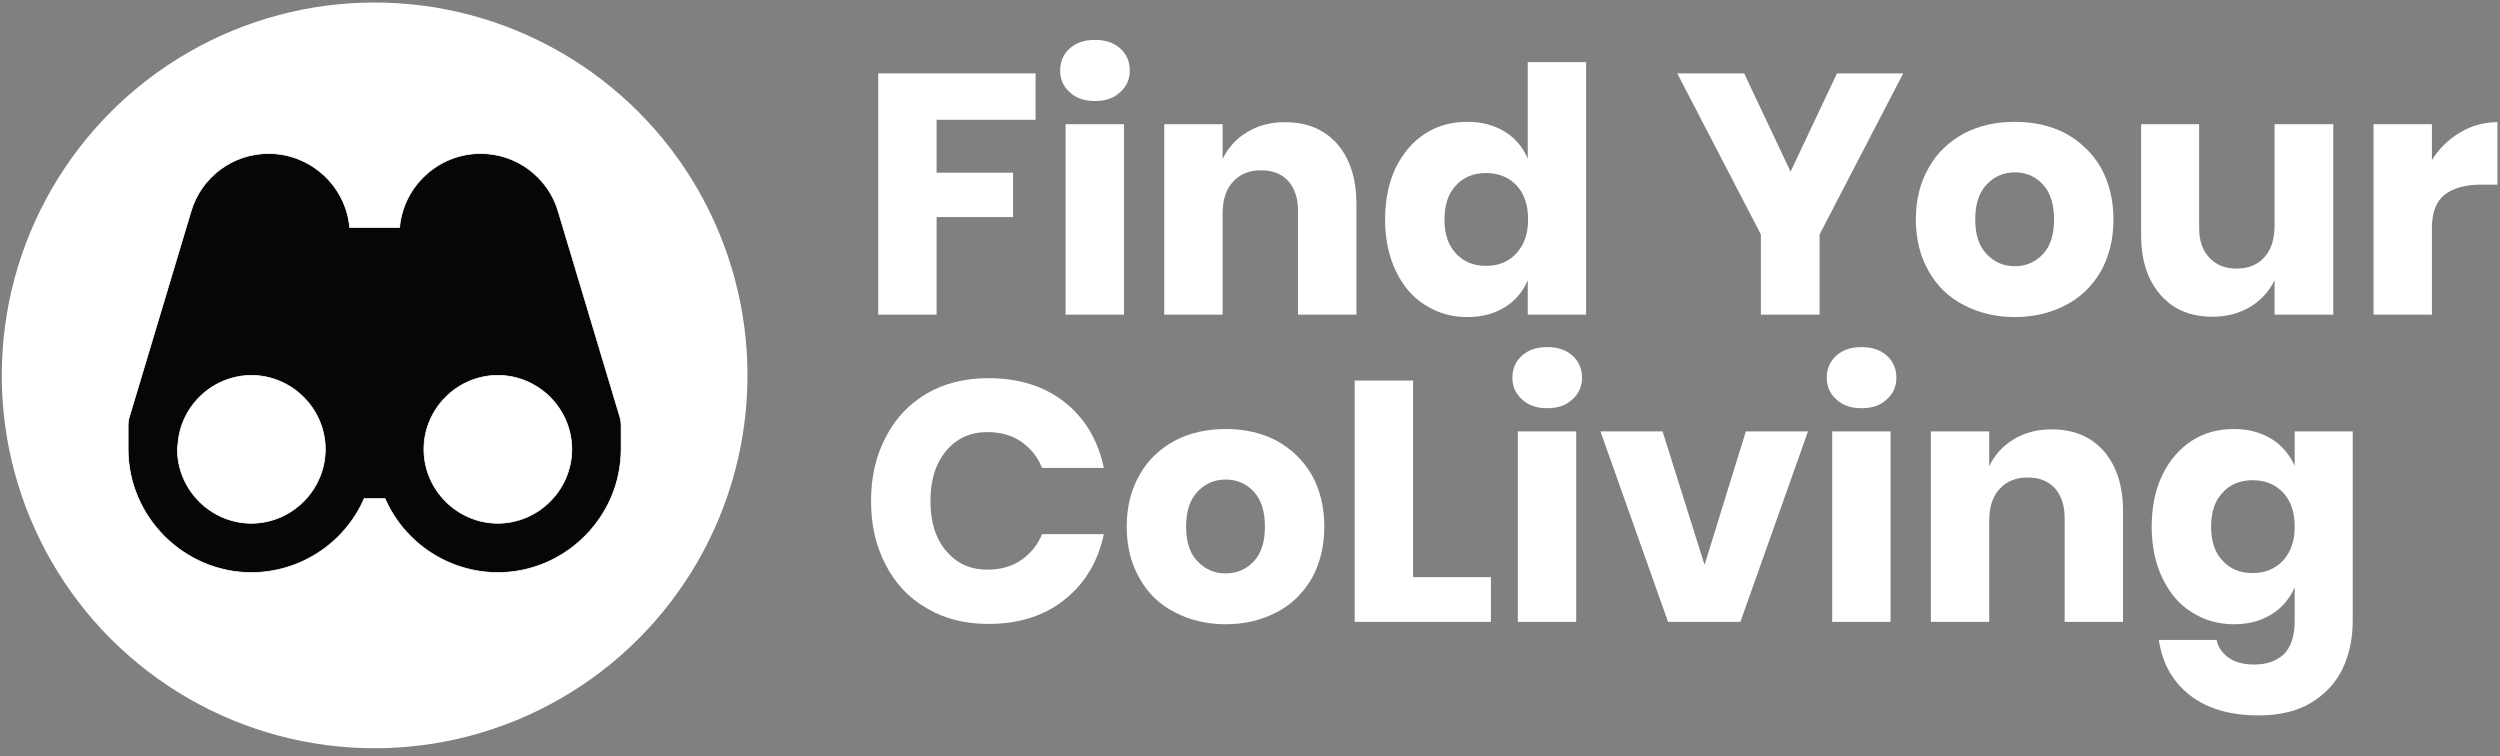
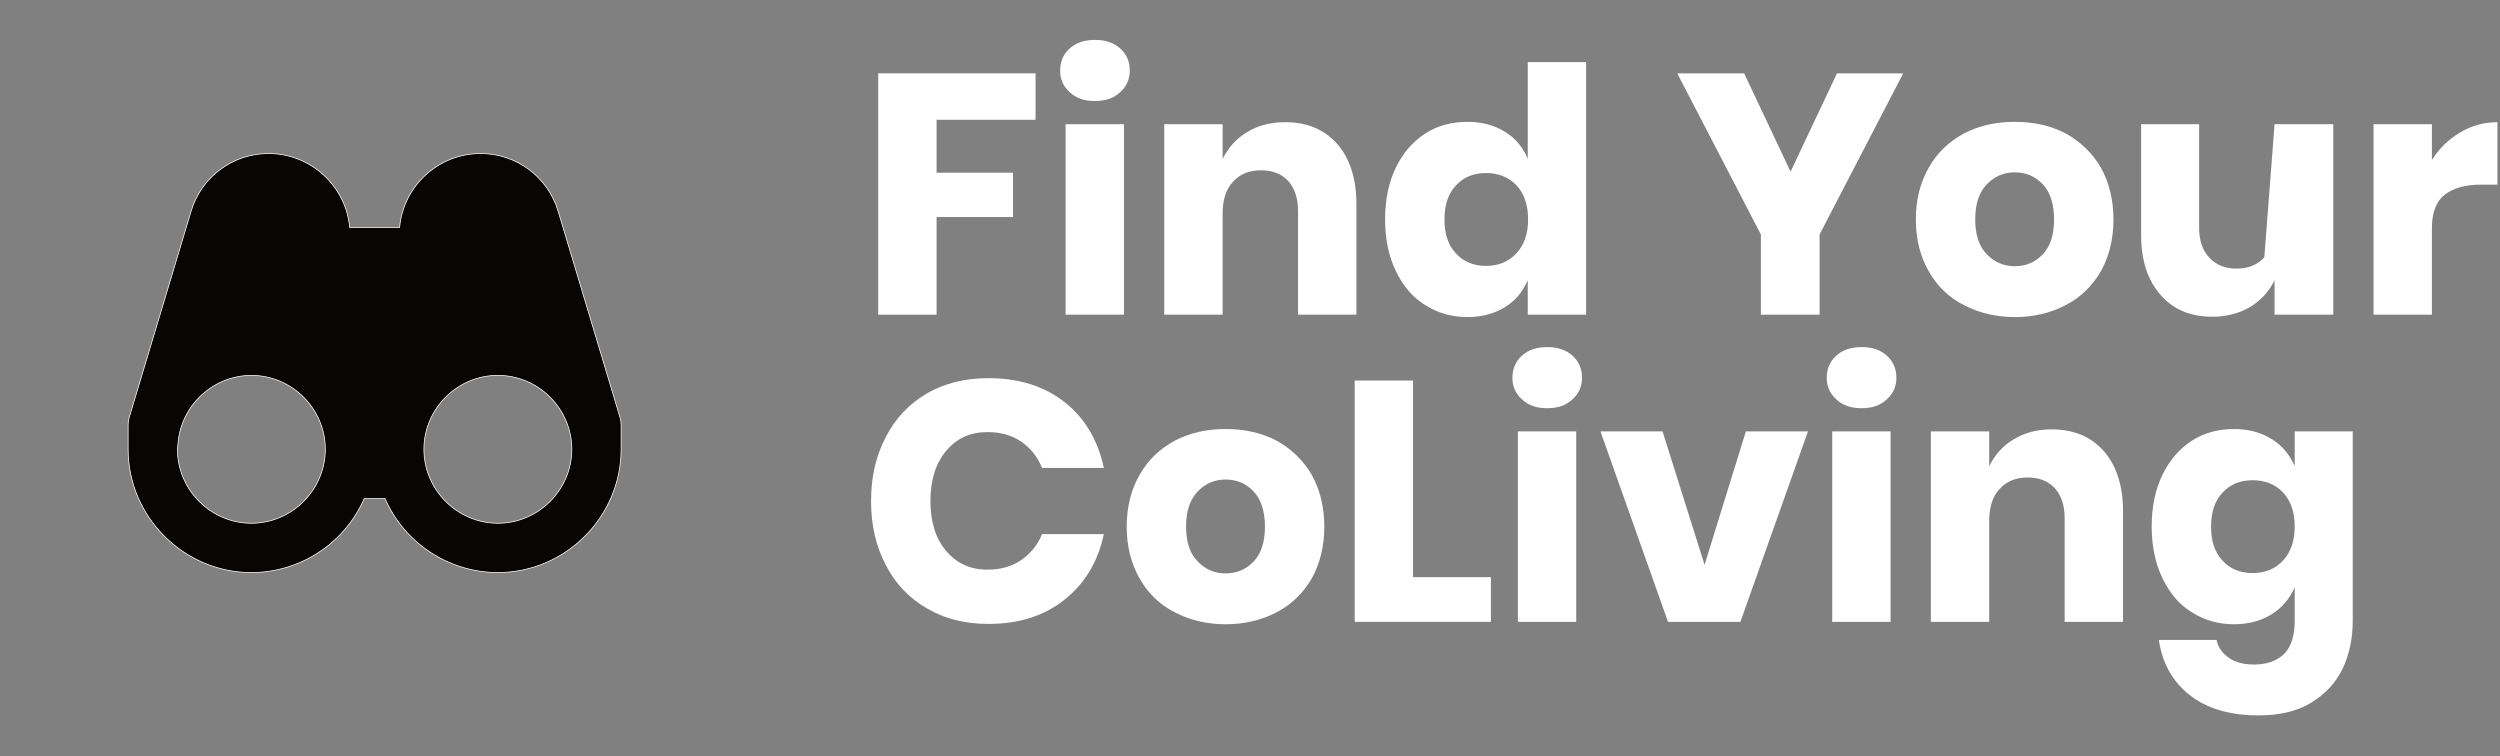
<svg xmlns="http://www.w3.org/2000/svg" width="100%" height="100%" viewBox="0 0 737 223" version="1.1" xml:space="preserve" style="fill-rule:evenodd;clip-rule:evenodd;">
  <rect x="0" y="0" width="737" height="223" fill="#808080" stroke="none" />
  <g id="ArtBoard2" transform="matrix(1,0,0,1,-99.519,-88.744)">
    <rect x="99.519" y="88.744" width="736.283" height="222.689" style="fill:none;" />
    <g transform="matrix(0.695,0,0,0.695,267.231,3.885)">
      <g transform="matrix(144.779,0,0,144.779,122.662,255.578)">
        <path d="M0.52,-0.707L0.52,-0.571L0.23,-0.571L0.23,-0.416L0.454,-0.416L0.454,-0.286L0.23,-0.286L0.23,-0L0.059,-0L0.059,-0.707L0.52,-0.707Z" style="fill:white;fill-rule:nonzero;" />
      </g>
      <g transform="matrix(144.779,0,0,144.779,202.146,255.578)">
        <path d="M0.043,-0.715C0.043,-0.741 0.052,-0.763 0.071,-0.78C0.09,-0.797 0.114,-0.805 0.145,-0.805C0.176,-0.805 0.2,-0.797 0.219,-0.78C0.238,-0.763 0.247,-0.741 0.247,-0.715C0.247,-0.69 0.238,-0.669 0.219,-0.652C0.2,-0.634 0.176,-0.626 0.145,-0.626C0.114,-0.626 0.09,-0.634 0.071,-0.652C0.052,-0.669 0.043,-0.69 0.043,-0.715ZM0.23,-0.558L0.23,-0L0.059,-0L0.059,-0.558L0.23,-0.558Z" style="fill:white;fill-rule:nonzero;" />
      </g>
      <g transform="matrix(144.779,0,0,144.779,243.987,255.578)">
        <path d="M0.413,-0.564C0.477,-0.564 0.528,-0.543 0.566,-0.5C0.603,-0.457 0.622,-0.399 0.622,-0.324L0.622,-0L0.451,-0L0.451,-0.304C0.451,-0.341 0.441,-0.371 0.422,-0.392C0.402,-0.413 0.376,-0.423 0.343,-0.423C0.308,-0.423 0.281,-0.412 0.261,-0.39C0.24,-0.368 0.23,-0.337 0.23,-0.296L0.23,-0L0.059,-0L0.059,-0.558L0.23,-0.558L0.23,-0.456C0.246,-0.489 0.27,-0.516 0.302,-0.535C0.333,-0.554 0.37,-0.564 0.413,-0.564Z" style="fill:white;fill-rule:nonzero;" />
      </g>
      <g transform="matrix(144.779,0,0,144.779,341.858,255.578)">
        <path d="M0.271,-0.565C0.314,-0.565 0.35,-0.555 0.381,-0.536C0.412,-0.517 0.434,-0.49 0.448,-0.457L0.448,-0.74L0.619,-0.74L0.619,-0L0.448,-0L0.448,-0.101C0.434,-0.068 0.412,-0.041 0.381,-0.022C0.35,-0.003 0.314,0.007 0.271,0.007C0.225,0.007 0.184,-0.005 0.148,-0.028C0.111,-0.05 0.083,-0.084 0.062,-0.127C0.041,-0.17 0.03,-0.221 0.03,-0.279C0.03,-0.338 0.041,-0.389 0.062,-0.432C0.083,-0.474 0.111,-0.507 0.148,-0.531C0.184,-0.554 0.225,-0.565 0.271,-0.565ZM0.326,-0.415C0.289,-0.415 0.26,-0.403 0.238,-0.379C0.215,-0.355 0.204,-0.322 0.204,-0.279C0.204,-0.236 0.215,-0.203 0.238,-0.179C0.26,-0.155 0.289,-0.143 0.326,-0.143C0.362,-0.143 0.392,-0.155 0.415,-0.18C0.438,-0.205 0.449,-0.238 0.449,-0.279C0.449,-0.321 0.438,-0.354 0.415,-0.379C0.392,-0.403 0.362,-0.415 0.326,-0.415Z" style="fill:white;fill-rule:nonzero;" />
      </g>
      <g transform="matrix(144.779,0,0,144.779,468.974,255.578)">
        <path d="M0.67,-0.707L0.425,-0.235L0.425,-0L0.253,-0L0.253,-0.235L0.008,-0.707L0.204,-0.707L0.34,-0.419L0.476,-0.707L0.67,-0.707Z" style="fill:white;fill-rule:nonzero;" />
      </g>
      <g transform="matrix(144.779,0,0,144.779,566.99,255.578)">
        <path d="M0.32,-0.565C0.375,-0.565 0.425,-0.554 0.469,-0.531C0.512,-0.507 0.547,-0.474 0.572,-0.431C0.596,-0.388 0.609,-0.337 0.609,-0.279C0.609,-0.221 0.596,-0.17 0.572,-0.127C0.547,-0.084 0.512,-0.05 0.469,-0.028C0.425,-0.005 0.375,0.007 0.32,0.007C0.265,0.007 0.215,-0.005 0.171,-0.028C0.127,-0.05 0.092,-0.084 0.068,-0.127C0.043,-0.17 0.03,-0.221 0.03,-0.279C0.03,-0.337 0.043,-0.388 0.068,-0.431C0.092,-0.474 0.127,-0.507 0.171,-0.531C0.215,-0.554 0.265,-0.565 0.32,-0.565ZM0.32,-0.417C0.287,-0.417 0.26,-0.405 0.238,-0.382C0.215,-0.358 0.204,-0.324 0.204,-0.279C0.204,-0.234 0.215,-0.2 0.238,-0.177C0.26,-0.154 0.287,-0.142 0.32,-0.142C0.353,-0.142 0.38,-0.154 0.402,-0.177C0.424,-0.2 0.435,-0.234 0.435,-0.279C0.435,-0.324 0.424,-0.358 0.402,-0.382C0.38,-0.405 0.353,-0.417 0.32,-0.417Z" style="fill:white;fill-rule:nonzero;" />
      </g>
      <g transform="matrix(144.779,0,0,144.779,659.504,255.578)">
-         <path d="M0.614,-0.558L0.614,-0L0.442,-0L0.442,-0.101C0.426,-0.068 0.402,-0.042 0.371,-0.023C0.339,-0.004 0.302,0.006 0.26,0.006C0.196,0.006 0.145,-0.015 0.108,-0.058C0.07,-0.101 0.051,-0.159 0.051,-0.234L0.051,-0.558L0.221,-0.558L0.221,-0.255C0.221,-0.217 0.231,-0.188 0.251,-0.167C0.27,-0.146 0.297,-0.135 0.33,-0.135C0.365,-0.135 0.392,-0.146 0.412,-0.168C0.432,-0.19 0.442,-0.221 0.442,-0.262L0.442,-0.558L0.614,-0.558Z" style="fill:white;fill-rule:nonzero;" />
+         <path d="M0.614,-0.558L0.614,-0L0.442,-0L0.442,-0.101C0.426,-0.068 0.402,-0.042 0.371,-0.023C0.339,-0.004 0.302,0.006 0.26,0.006C0.196,0.006 0.145,-0.015 0.108,-0.058C0.07,-0.101 0.051,-0.159 0.051,-0.234L0.051,-0.558L0.221,-0.558L0.221,-0.255C0.221,-0.217 0.231,-0.188 0.251,-0.167C0.27,-0.146 0.297,-0.135 0.33,-0.135C0.365,-0.135 0.392,-0.146 0.412,-0.168L0.442,-0.558L0.614,-0.558Z" style="fill:white;fill-rule:nonzero;" />
      </g>
      <g transform="matrix(144.779,0,0,144.779,756.94,255.578)">
        <path d="M0.23,-0.453C0.251,-0.487 0.279,-0.514 0.313,-0.534C0.346,-0.554 0.383,-0.564 0.422,-0.564L0.422,-0.381L0.373,-0.381C0.328,-0.381 0.293,-0.371 0.268,-0.352C0.243,-0.333 0.23,-0.3 0.23,-0.254L0.23,-0L0.059,-0L0.059,-0.558L0.23,-0.558L0.23,-0.453Z" style="fill:white;fill-rule:nonzero;" />
      </g>
      <g transform="matrix(144.779,0,0,144.779,122.662,385.879)">
        <path d="M0.382,-0.714C0.472,-0.714 0.547,-0.69 0.606,-0.643C0.665,-0.596 0.703,-0.532 0.72,-0.451L0.539,-0.451C0.526,-0.484 0.505,-0.509 0.478,-0.528C0.45,-0.547 0.417,-0.556 0.379,-0.556C0.329,-0.556 0.289,-0.538 0.258,-0.501C0.227,-0.464 0.212,-0.415 0.212,-0.354C0.212,-0.293 0.227,-0.244 0.258,-0.208C0.289,-0.171 0.329,-0.153 0.379,-0.153C0.417,-0.153 0.45,-0.162 0.478,-0.181C0.505,-0.2 0.526,-0.225 0.539,-0.257L0.72,-0.257C0.703,-0.177 0.665,-0.113 0.606,-0.066C0.547,-0.018 0.472,0.006 0.382,0.006C0.313,0.006 0.253,-0.009 0.201,-0.04C0.149,-0.07 0.109,-0.112 0.081,-0.167C0.052,-0.222 0.038,-0.284 0.038,-0.354C0.038,-0.424 0.052,-0.486 0.081,-0.541C0.109,-0.596 0.149,-0.638 0.201,-0.669C0.253,-0.699 0.313,-0.714 0.382,-0.714Z" style="fill:white;fill-rule:nonzero;" />
      </g>
      <g transform="matrix(144.779,0,0,144.779,232.26,385.879)">
        <path d="M0.32,-0.565C0.375,-0.565 0.425,-0.554 0.469,-0.531C0.512,-0.507 0.547,-0.474 0.572,-0.431C0.596,-0.388 0.609,-0.337 0.609,-0.279C0.609,-0.221 0.596,-0.17 0.572,-0.127C0.547,-0.084 0.512,-0.05 0.469,-0.028C0.425,-0.005 0.375,0.007 0.32,0.007C0.265,0.007 0.215,-0.005 0.171,-0.028C0.127,-0.05 0.092,-0.084 0.068,-0.127C0.043,-0.17 0.03,-0.221 0.03,-0.279C0.03,-0.337 0.043,-0.388 0.068,-0.431C0.092,-0.474 0.127,-0.507 0.171,-0.531C0.215,-0.554 0.265,-0.565 0.32,-0.565ZM0.32,-0.417C0.287,-0.417 0.26,-0.405 0.238,-0.382C0.215,-0.358 0.204,-0.324 0.204,-0.279C0.204,-0.234 0.215,-0.2 0.238,-0.177C0.26,-0.154 0.287,-0.142 0.32,-0.142C0.353,-0.142 0.38,-0.154 0.402,-0.177C0.424,-0.2 0.435,-0.234 0.435,-0.279C0.435,-0.324 0.424,-0.358 0.402,-0.382C0.38,-0.405 0.353,-0.417 0.32,-0.417Z" style="fill:white;fill-rule:nonzero;" />
      </g>
      <g transform="matrix(144.779,0,0,144.779,324.774,385.879)">
        <path d="M0.23,-0.131L0.458,-0.131L0.458,-0L0.059,-0L0.059,-0.707L0.23,-0.707L0.23,-0.131Z" style="fill:white;fill-rule:nonzero;" />
      </g>
      <g transform="matrix(144.779,0,0,144.779,393.978,385.879)">
        <path d="M0.043,-0.715C0.043,-0.741 0.052,-0.763 0.071,-0.78C0.09,-0.797 0.114,-0.805 0.145,-0.805C0.176,-0.805 0.2,-0.797 0.219,-0.78C0.238,-0.763 0.247,-0.741 0.247,-0.715C0.247,-0.69 0.238,-0.669 0.219,-0.652C0.2,-0.634 0.176,-0.626 0.145,-0.626C0.114,-0.626 0.09,-0.634 0.071,-0.652C0.052,-0.669 0.043,-0.69 0.043,-0.715ZM0.23,-0.558L0.23,-0L0.059,-0L0.059,-0.558L0.23,-0.558Z" style="fill:white;fill-rule:nonzero;" />
      </g>
      <g transform="matrix(144.779,0,0,144.779,435.82,385.879)">
        <path d="M0.317,-0.167L0.438,-0.558L0.62,-0.558L0.422,-0L0.21,-0L0.012,-0.558L0.194,-0.558L0.317,-0.167Z" style="fill:white;fill-rule:nonzero;" />
      </g>
      <g transform="matrix(144.779,0,0,144.779,527.32,385.879)">
        <path d="M0.043,-0.715C0.043,-0.741 0.052,-0.763 0.071,-0.78C0.09,-0.797 0.114,-0.805 0.145,-0.805C0.176,-0.805 0.2,-0.797 0.219,-0.78C0.238,-0.763 0.247,-0.741 0.247,-0.715C0.247,-0.69 0.238,-0.669 0.219,-0.652C0.2,-0.634 0.176,-0.626 0.145,-0.626C0.114,-0.626 0.09,-0.634 0.071,-0.652C0.052,-0.669 0.043,-0.69 0.043,-0.715ZM0.23,-0.558L0.23,-0L0.059,-0L0.059,-0.558L0.23,-0.558Z" style="fill:white;fill-rule:nonzero;" />
      </g>
      <g transform="matrix(144.779,0,0,144.779,569.161,385.879)">
        <path d="M0.413,-0.564C0.477,-0.564 0.528,-0.543 0.566,-0.5C0.603,-0.457 0.622,-0.399 0.622,-0.324L0.622,-0L0.451,-0L0.451,-0.304C0.451,-0.341 0.441,-0.371 0.422,-0.392C0.402,-0.413 0.376,-0.423 0.343,-0.423C0.308,-0.423 0.281,-0.412 0.261,-0.39C0.24,-0.368 0.23,-0.337 0.23,-0.296L0.23,-0L0.059,-0L0.059,-0.558L0.23,-0.558L0.23,-0.456C0.246,-0.489 0.27,-0.516 0.302,-0.535C0.333,-0.554 0.37,-0.564 0.413,-0.564Z" style="fill:white;fill-rule:nonzero;" />
      </g>
      <g transform="matrix(144.779,0,0,144.779,667.032,385.879)">
        <path d="M0.271,-0.565C0.314,-0.565 0.35,-0.555 0.381,-0.536C0.412,-0.517 0.434,-0.49 0.449,-0.457L0.449,-0.558L0.619,-0.558L0.619,-0.003C0.619,0.049 0.609,0.096 0.589,0.138C0.569,0.179 0.538,0.212 0.497,0.237C0.456,0.262 0.404,0.274 0.343,0.274C0.259,0.274 0.192,0.254 0.142,0.215C0.091,0.175 0.061,0.121 0.051,0.053L0.22,0.053C0.225,0.076 0.238,0.093 0.257,0.106C0.276,0.119 0.3,0.125 0.331,0.125C0.366,0.125 0.395,0.115 0.417,0.095C0.438,0.074 0.449,0.042 0.449,-0.003L0.449,-0.101C0.434,-0.068 0.412,-0.041 0.381,-0.022C0.35,-0.003 0.314,0.007 0.271,0.007C0.225,0.007 0.184,-0.005 0.148,-0.028C0.111,-0.05 0.083,-0.084 0.062,-0.127C0.041,-0.17 0.03,-0.221 0.03,-0.279C0.03,-0.338 0.041,-0.389 0.062,-0.432C0.083,-0.474 0.111,-0.507 0.148,-0.531C0.184,-0.554 0.225,-0.565 0.271,-0.565ZM0.326,-0.415C0.289,-0.415 0.26,-0.403 0.238,-0.379C0.215,-0.355 0.204,-0.322 0.204,-0.279C0.204,-0.236 0.215,-0.203 0.238,-0.179C0.26,-0.155 0.289,-0.143 0.326,-0.143C0.362,-0.143 0.392,-0.155 0.415,-0.18C0.438,-0.205 0.449,-0.238 0.449,-0.279C0.449,-0.321 0.438,-0.354 0.415,-0.379C0.392,-0.403 0.362,-0.415 0.326,-0.415Z" style="fill:white;fill-rule:nonzero;" />
      </g>
    </g>
    <g transform="matrix(1,0,0,1,78.121,-108.013)">
-       <circle cx="131.836" cy="307.419" r="109.918" style="fill:white;" />
-     </g>
+       </g>
    <g transform="matrix(0.218,0,0,0.218,209.957,199.406)">
      <g transform="matrix(1,0,0,1,-400,-400)">
        <g id="SVGRepo_iconCarrier">
          <path d="M648.233,178.167C634.533,131.71 591.434,99.696 543,100C486.497,100.05 438.794,143.721 433.767,200L366.267,200C361.171,143.662 313.368,99.993 256.8,100C208.432,99.763 165.427,131.767 151.767,178.167L68.067,457.1C67.15,460.207 66.678,463.428 66.667,466.667L66.667,500C66.776,591.402 141.965,666.575 233.367,666.667C299.426,666.554 359.453,627.201 385.9,566.667L414.1,566.667C440.547,627.201 500.574,666.554 566.633,666.667C658.048,666.575 733.242,591.381 733.333,499.967L733.333,466.667C733.333,463.4 732.833,460.2 731.933,457.1L648.233,178.167ZM233.367,600C178.53,599.927 133.425,554.836 133.333,500C133.333,497.467 133.9,495.1 134.067,492.6C137.829,440.808 181.405,400.158 233.333,400C288.192,400 333.333,445.142 333.333,500L333.333,500.3C333.097,555.005 288.072,599.909 233.367,600ZM566.633,600C511.928,599.909 466.903,555.005 466.667,500.3L466.667,499.983C466.667,445.125 511.808,399.983 566.667,399.983C621.519,399.983 666.658,445.115 666.667,499.967C666.594,554.816 621.482,599.927 566.633,600Z" style="fill:rgb(8,6,5);fill-rule:nonzero;stroke:white;stroke-width:1px;" />
        </g>
      </g>
    </g>
  </g>
</svg>